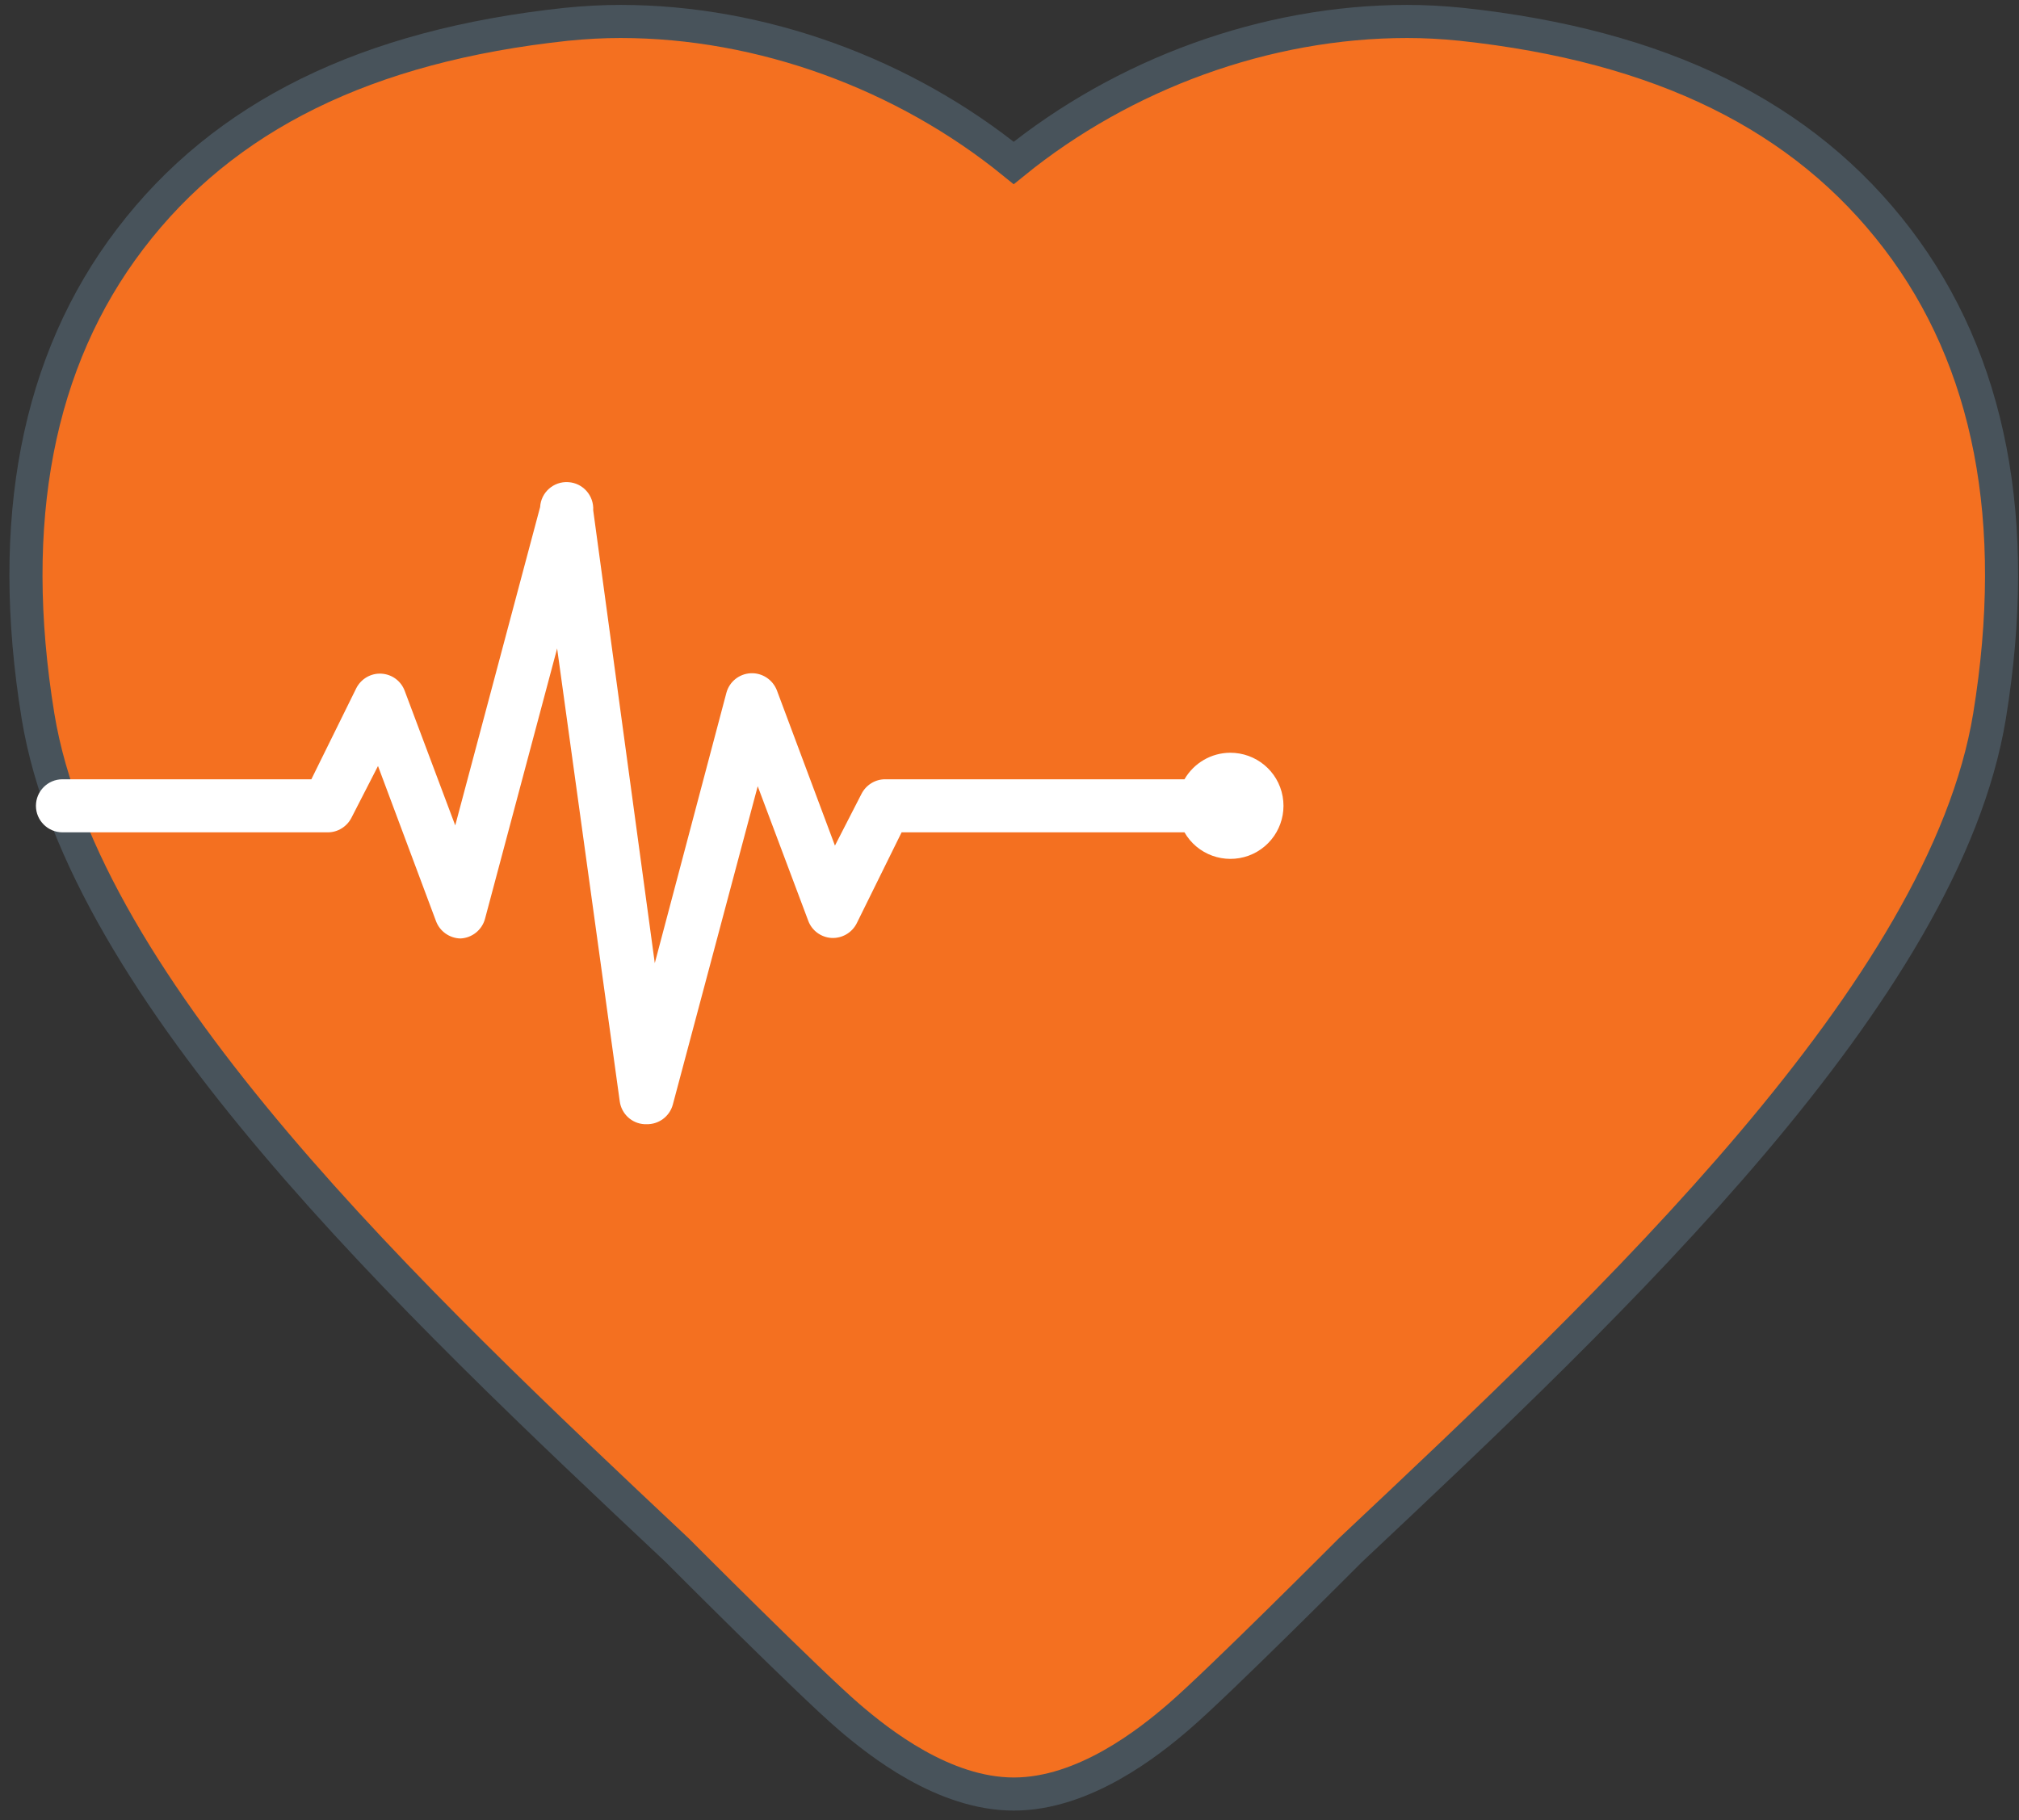
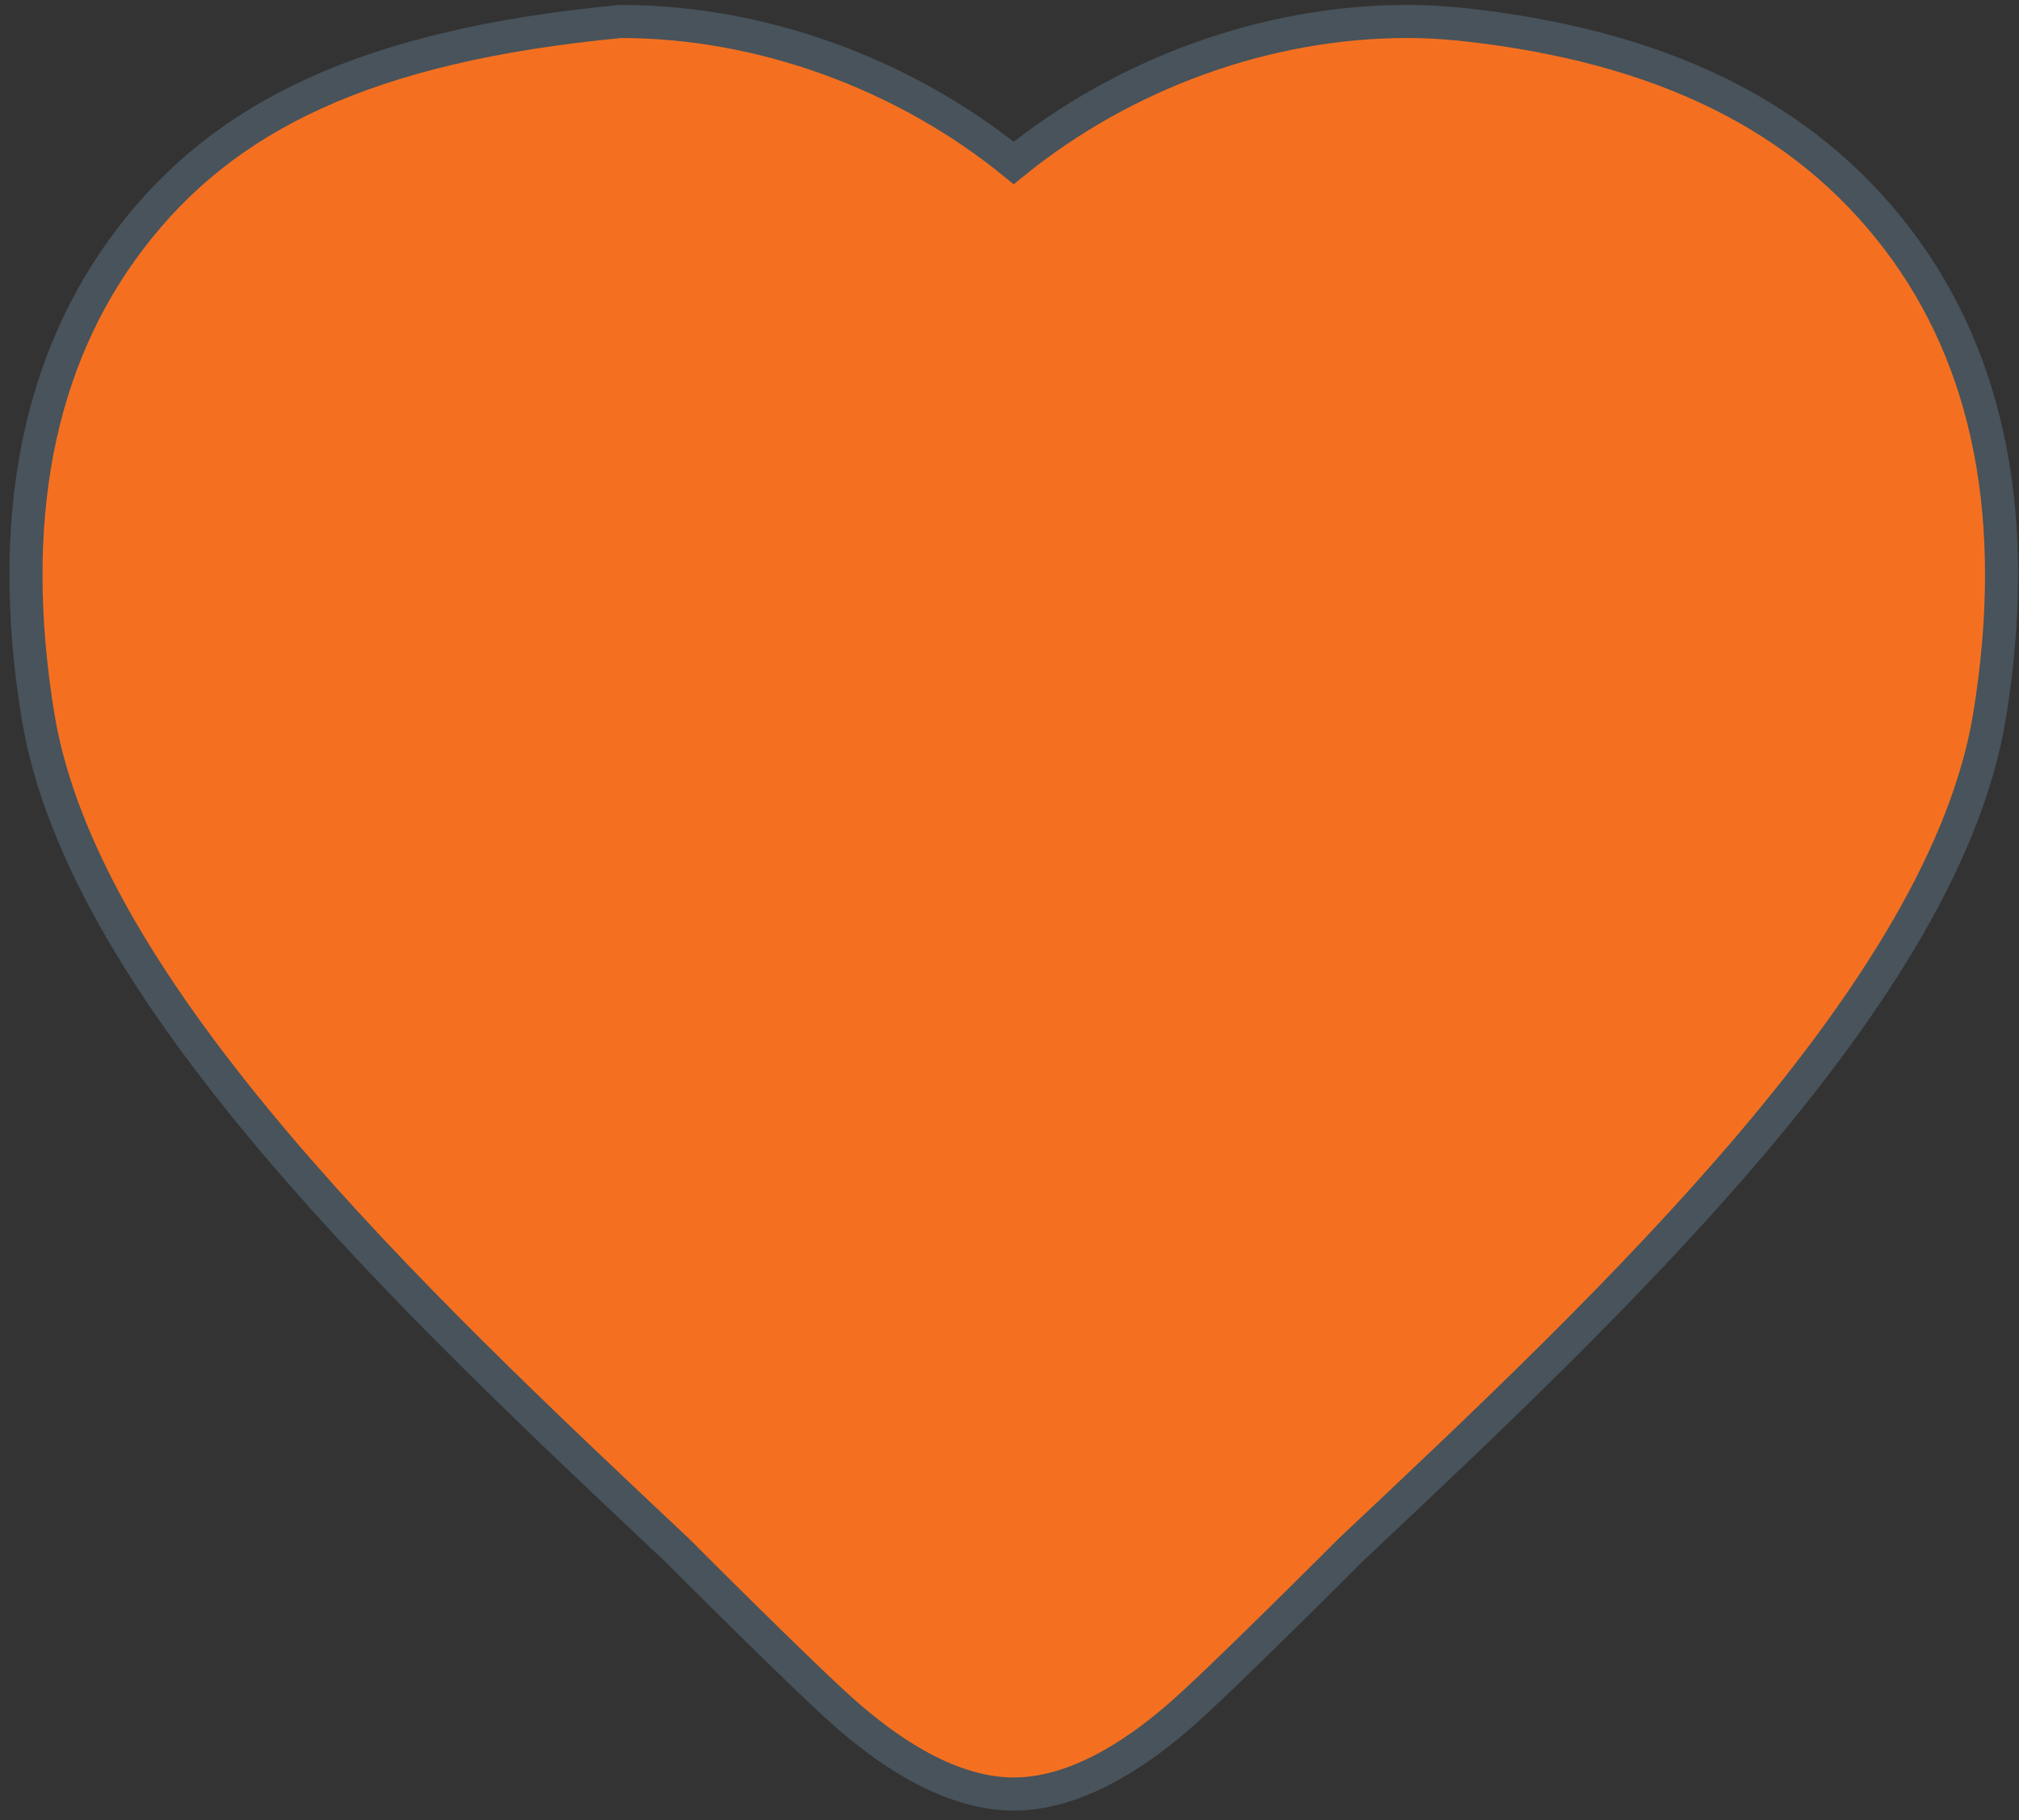
<svg xmlns="http://www.w3.org/2000/svg" width="122" height="110" viewBox="0 0 122 110">
  <rect x="0" y="0" width="122" height="110" fill="#333333" stroke="none" />
  <g fill="none" transform="translate(1 1)">
-     <path fill="#F47020" stroke="#48535B" stroke-width="2" d="M80.603,92.685 C96.613,77.624 116.486,58.92 119.219,42.278 C121.135,30.512 119.266,20.809 113.652,13.442 C107.982,6.005 99.37,1.762 87.3,0.469 C86.139,0.352 85.08,0.297 84.029,0.297 C75.487,0.297 66.873,3.474 60.254,8.848 C53.644,3.474 45.023,0.297 36.497,0.297 C35.436,0.297 34.385,0.352 33.217,0.469 C21.146,1.761 12.527,6.005 6.865,13.442 C1.251,20.809 -0.619,30.512 1.296,42.278 C4.03,58.928 23.903,77.624 39.914,92.685 C39.914,92.685 47.903,100.705 50.301,102.761 C52.109,104.311 56.019,107.426 60.262,107.426 C64.498,107.426 68.415,104.311 70.214,102.761 C72.613,100.705 80.603,92.685 80.603,92.685 Z" />
-     <path fill="#FFF" d="M73.329,44.494 C72.189,44.5 71.143,45.114 70.573,46.097 L52.484,46.097 C51.882,46.097 51.331,46.442 51.056,46.98 L49.452,50.106 L45.944,40.723 C45.694,40.078 45.061,39.658 44.366,39.689 C43.671,39.721 43.076,40.197 42.894,40.867 L38.566,57.209 L34.845,29.837 C34.895,28.953 34.225,28.189 33.335,28.139 C32.452,28.083 31.688,28.759 31.638,29.642 L26.508,48.885 L23.458,40.761 C23.238,40.159 22.687,39.752 22.048,39.714 C21.409,39.677 20.814,40.028 20.526,40.598 L17.814,46.097 L2.775,46.097 C1.892,46.097 1.171,46.818 1.171,47.701 C1.171,48.584 1.892,49.304 2.775,49.304 L18.81,49.304 C19.411,49.304 19.962,48.96 20.238,48.421 L21.841,45.295 L25.349,54.679 C25.581,55.292 26.17,55.706 26.827,55.718 C27.523,55.687 28.124,55.205 28.306,54.534 L32.665,38.192 L36.449,65.565 C36.555,66.323 37.175,66.899 37.939,66.943 L38.052,66.943 C38.797,66.968 39.461,66.479 39.656,65.759 L44.786,46.517 L47.836,54.641 C48.055,55.242 48.613,55.649 49.245,55.687 C49.884,55.718 50.479,55.374 50.767,54.804 L53.48,49.304 L70.573,49.304 C71.35,50.657 72.985,51.246 74.451,50.714 C75.916,50.175 76.781,48.665 76.505,47.131 C76.23,45.596 74.889,44.487 73.329,44.494 Z" />
+     <path fill="#F47020" stroke="#48535B" stroke-width="2" d="M80.603,92.685 C96.613,77.624 116.486,58.92 119.219,42.278 C121.135,30.512 119.266,20.809 113.652,13.442 C107.982,6.005 99.37,1.762 87.3,0.469 C86.139,0.352 85.08,0.297 84.029,0.297 C75.487,0.297 66.873,3.474 60.254,8.848 C53.644,3.474 45.023,0.297 36.497,0.297 C21.146,1.761 12.527,6.005 6.865,13.442 C1.251,20.809 -0.619,30.512 1.296,42.278 C4.03,58.928 23.903,77.624 39.914,92.685 C39.914,92.685 47.903,100.705 50.301,102.761 C52.109,104.311 56.019,107.426 60.262,107.426 C64.498,107.426 68.415,104.311 70.214,102.761 C72.613,100.705 80.603,92.685 80.603,92.685 Z" />
  </g>
</svg>